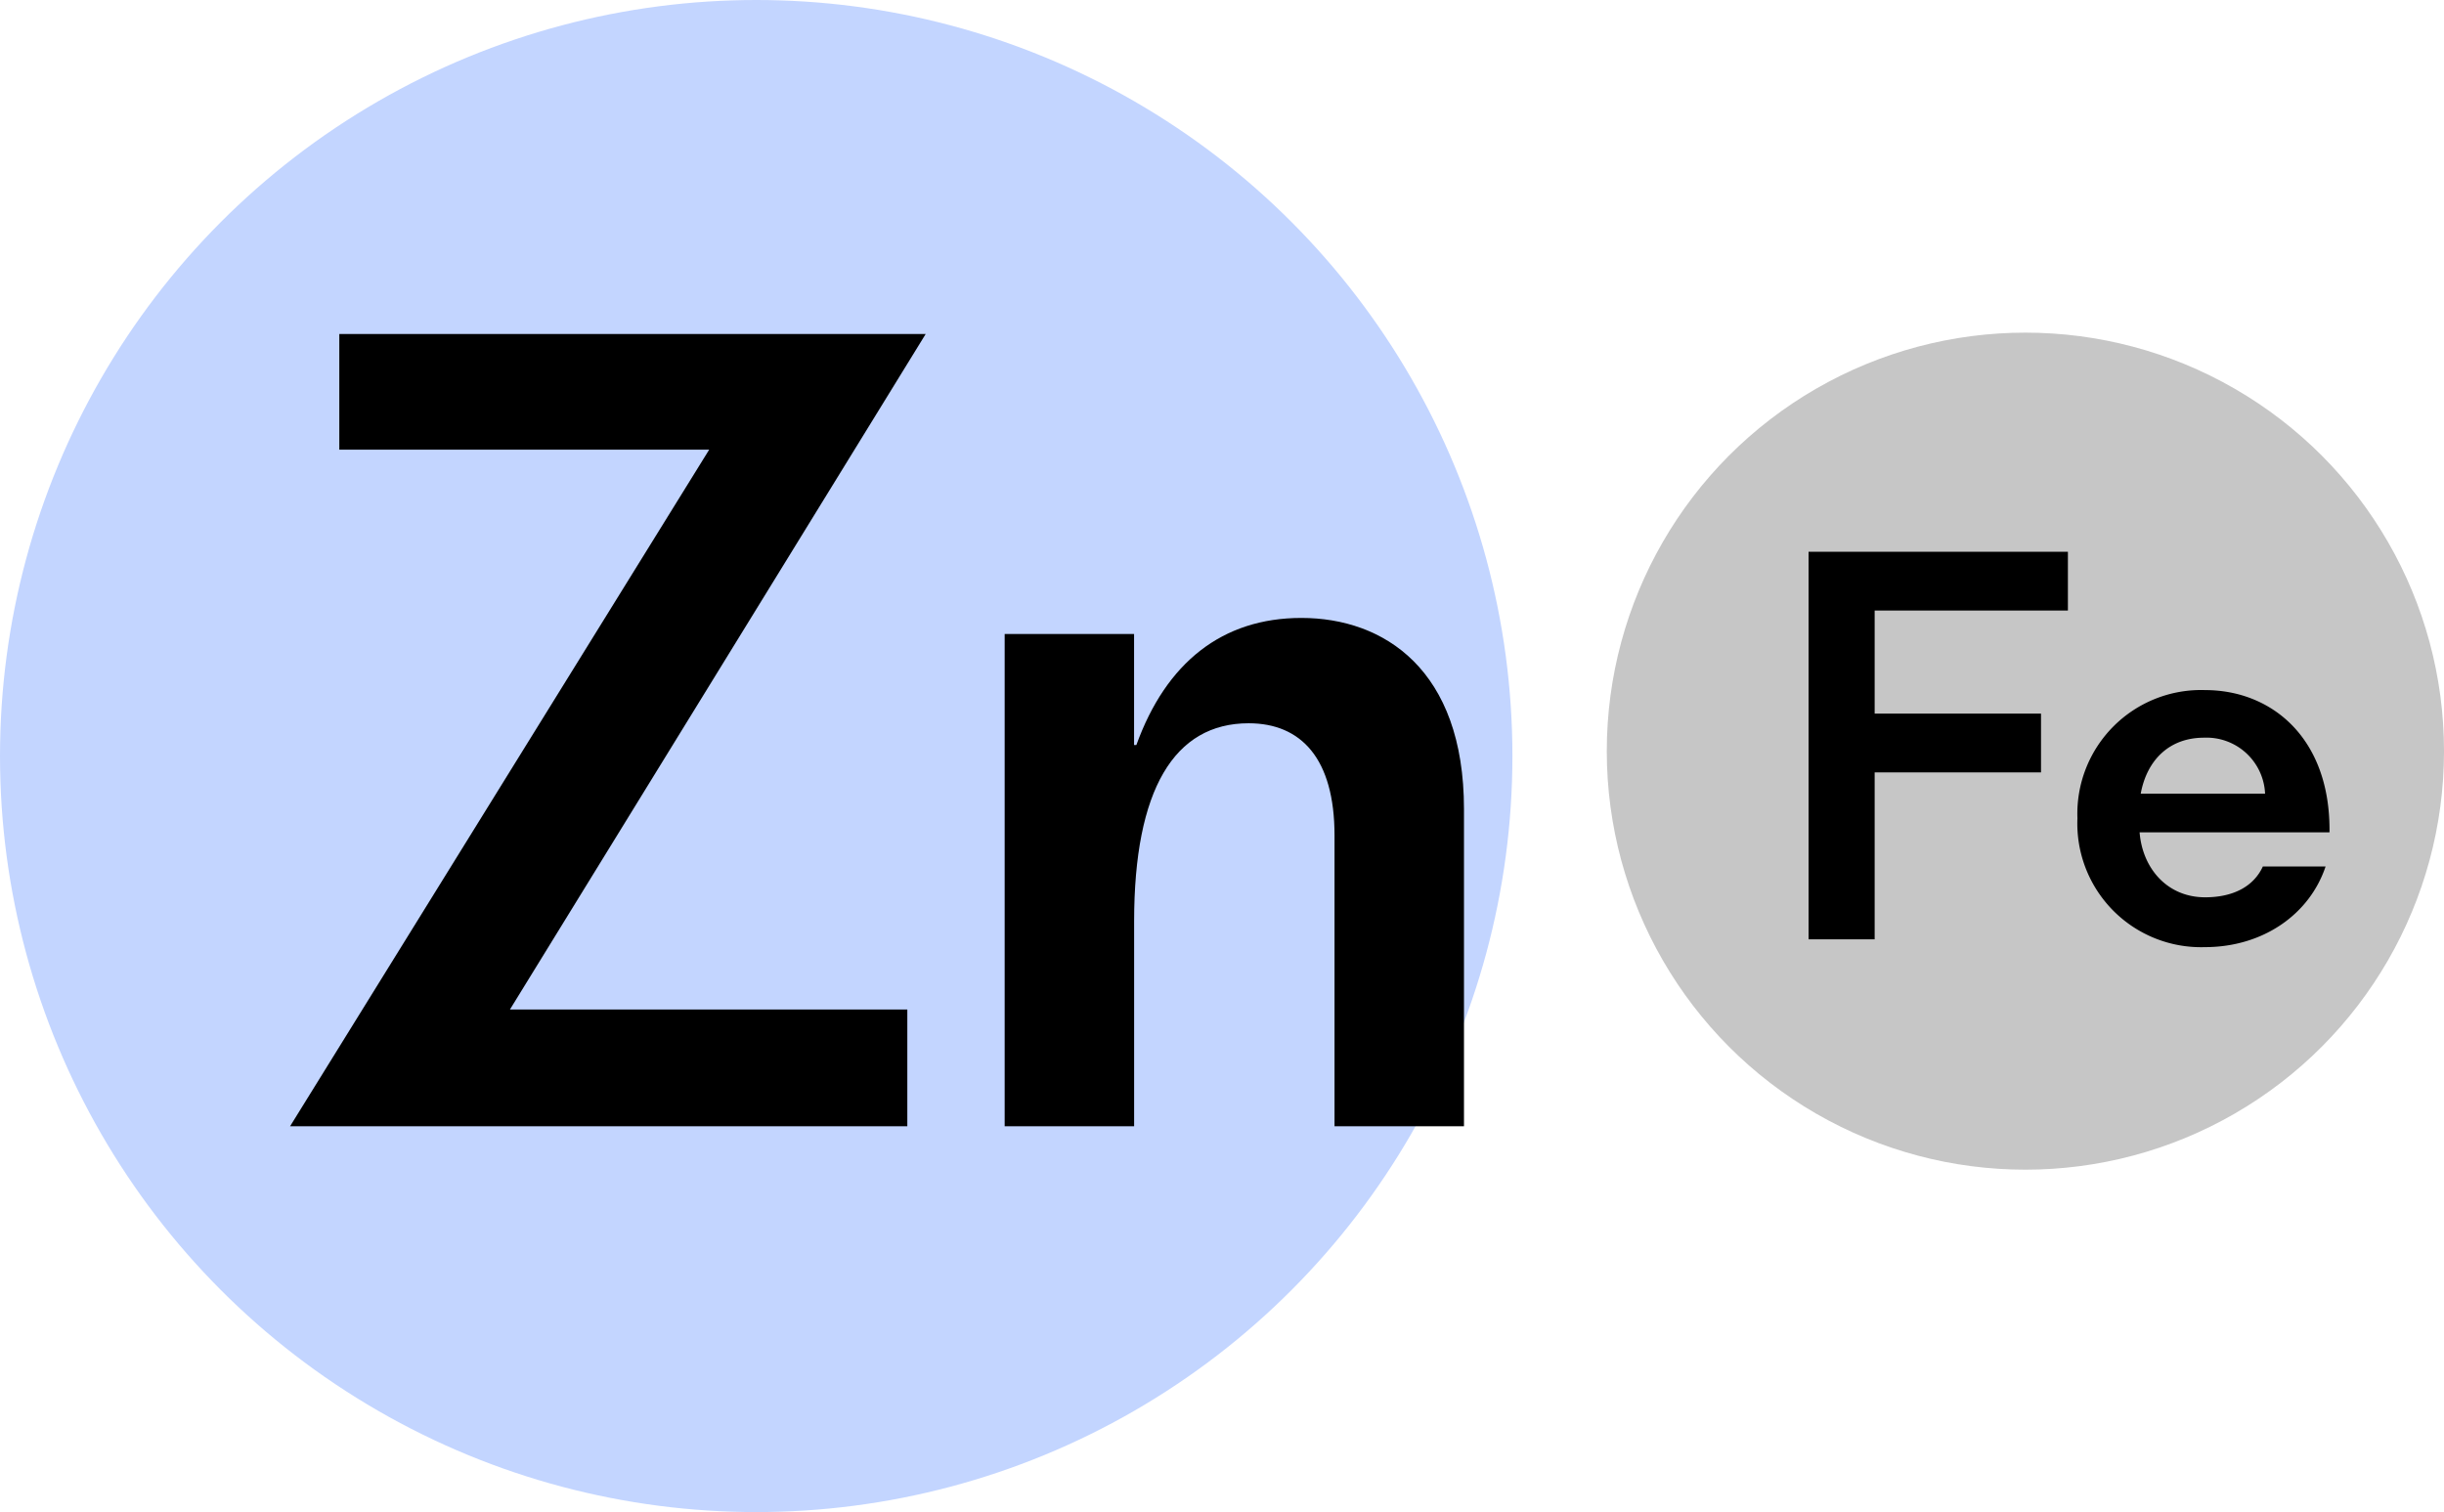
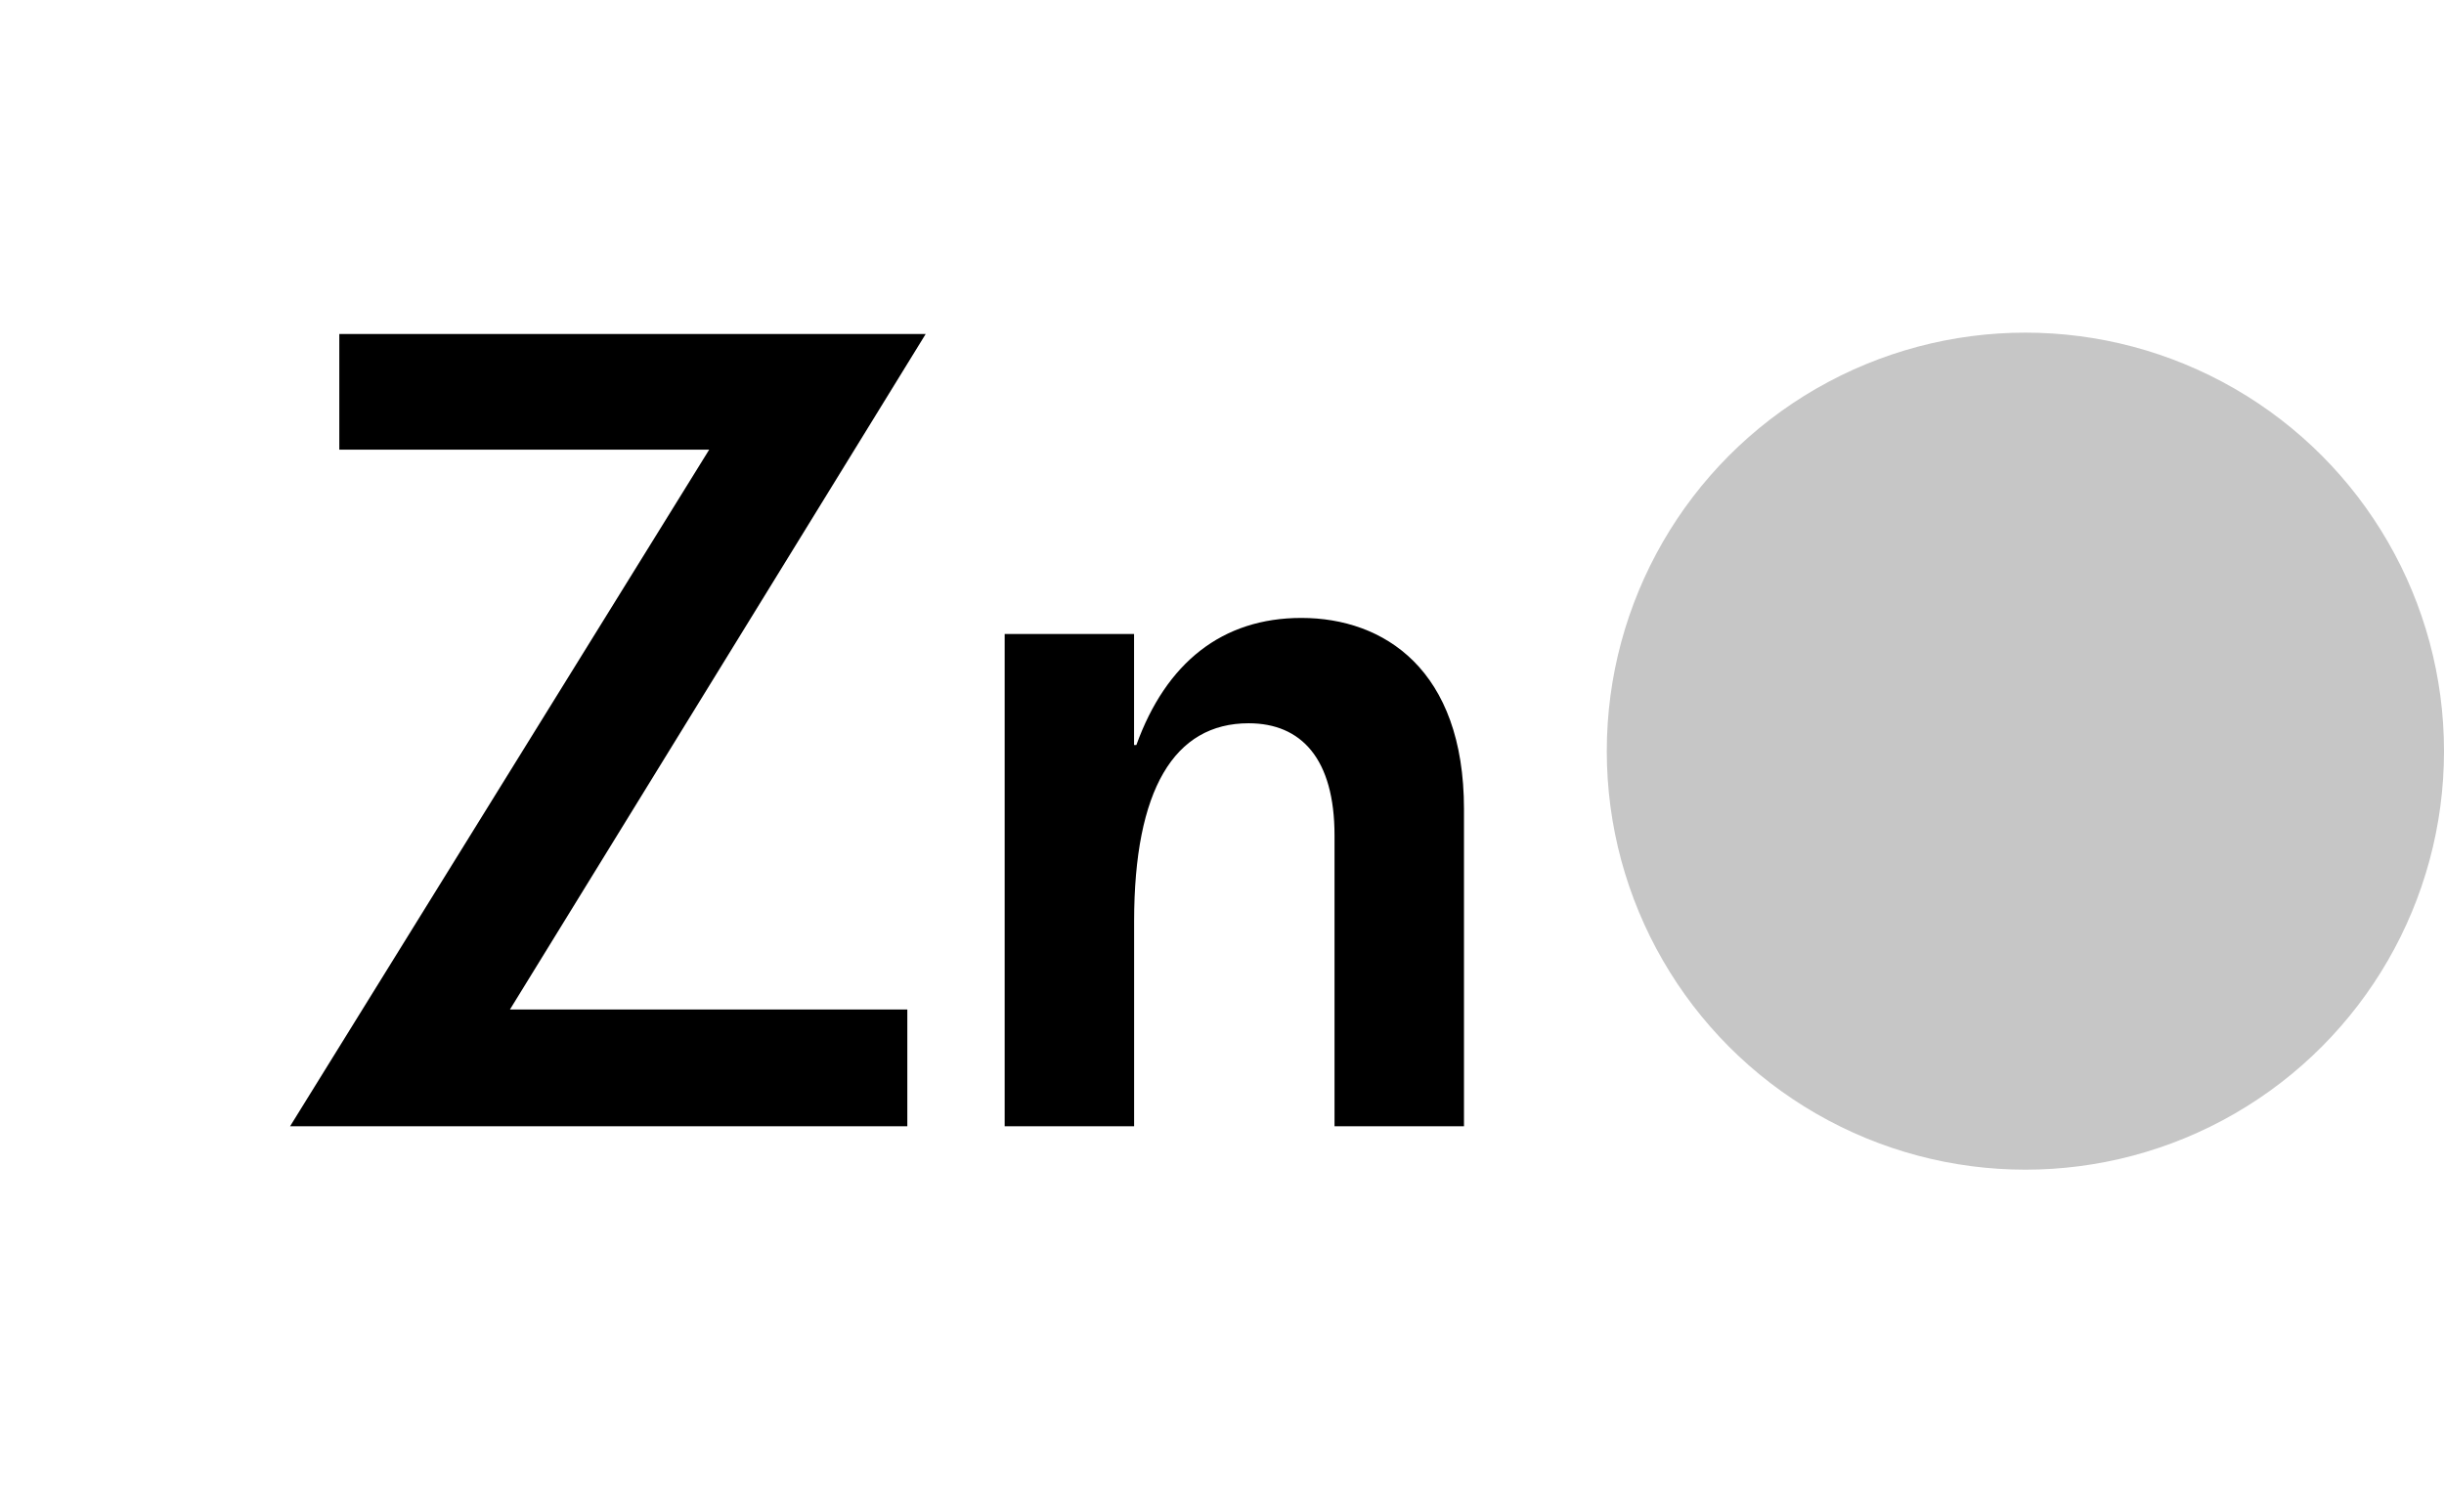
<svg xmlns="http://www.w3.org/2000/svg" width="196.342" height="121.502" viewBox="0 0 196.342 121.502">
  <g transform="translate(-740 -3578.192)">
-     <circle cx="60.751" cy="60.751" r="60.751" transform="translate(740 3578.192)" fill="#c3d5ff" />
    <path d="M.552,0H50.14V-9.384H18.216l33.4-54.28H4.508v9.292H34.224ZM68.54-30.636h-.184V-39.56H57.96V0h10.4V-16.468c0-10.58,3.22-15.916,9.2-15.916,4.232,0,6.9,2.852,6.9,9.016V0h10.4V-25.484c0-11.224-6.44-15.364-13.064-15.364C75.44-40.848,70.932-37.26,68.54-30.636Z" transform="translate(762.751 3668.694)" />
    <ellipse cx="33.63" cy="33.63" rx="33.63" ry="33.63" transform="translate(869.083 3604.921)" fill="#c6c6c6" />
-     <path d="M3.78,0H9.09V-13.41H22.455v-4.725H9.09v-8.28H24.615V-31.14H3.78ZM45.315-5.85h-5.04c-.72,1.575-2.34,2.475-4.635,2.475-3.06,0-5.04-2.34-5.265-5.22H45.63c.09-7.56-4.635-11.43-9.99-11.43A9.94,9.94,0,0,0,25.38-9.72,9.94,9.94,0,0,0,35.6.63C40.365.63,44.055-2.07,45.315-5.85ZM35.55-16.2a4.71,4.71,0,0,1,4.905,4.5h-9.99C30.96-14.4,32.76-16.2,35.55-16.2Z" transform="translate(881.513 3653.669)" />
  </g>
</svg>